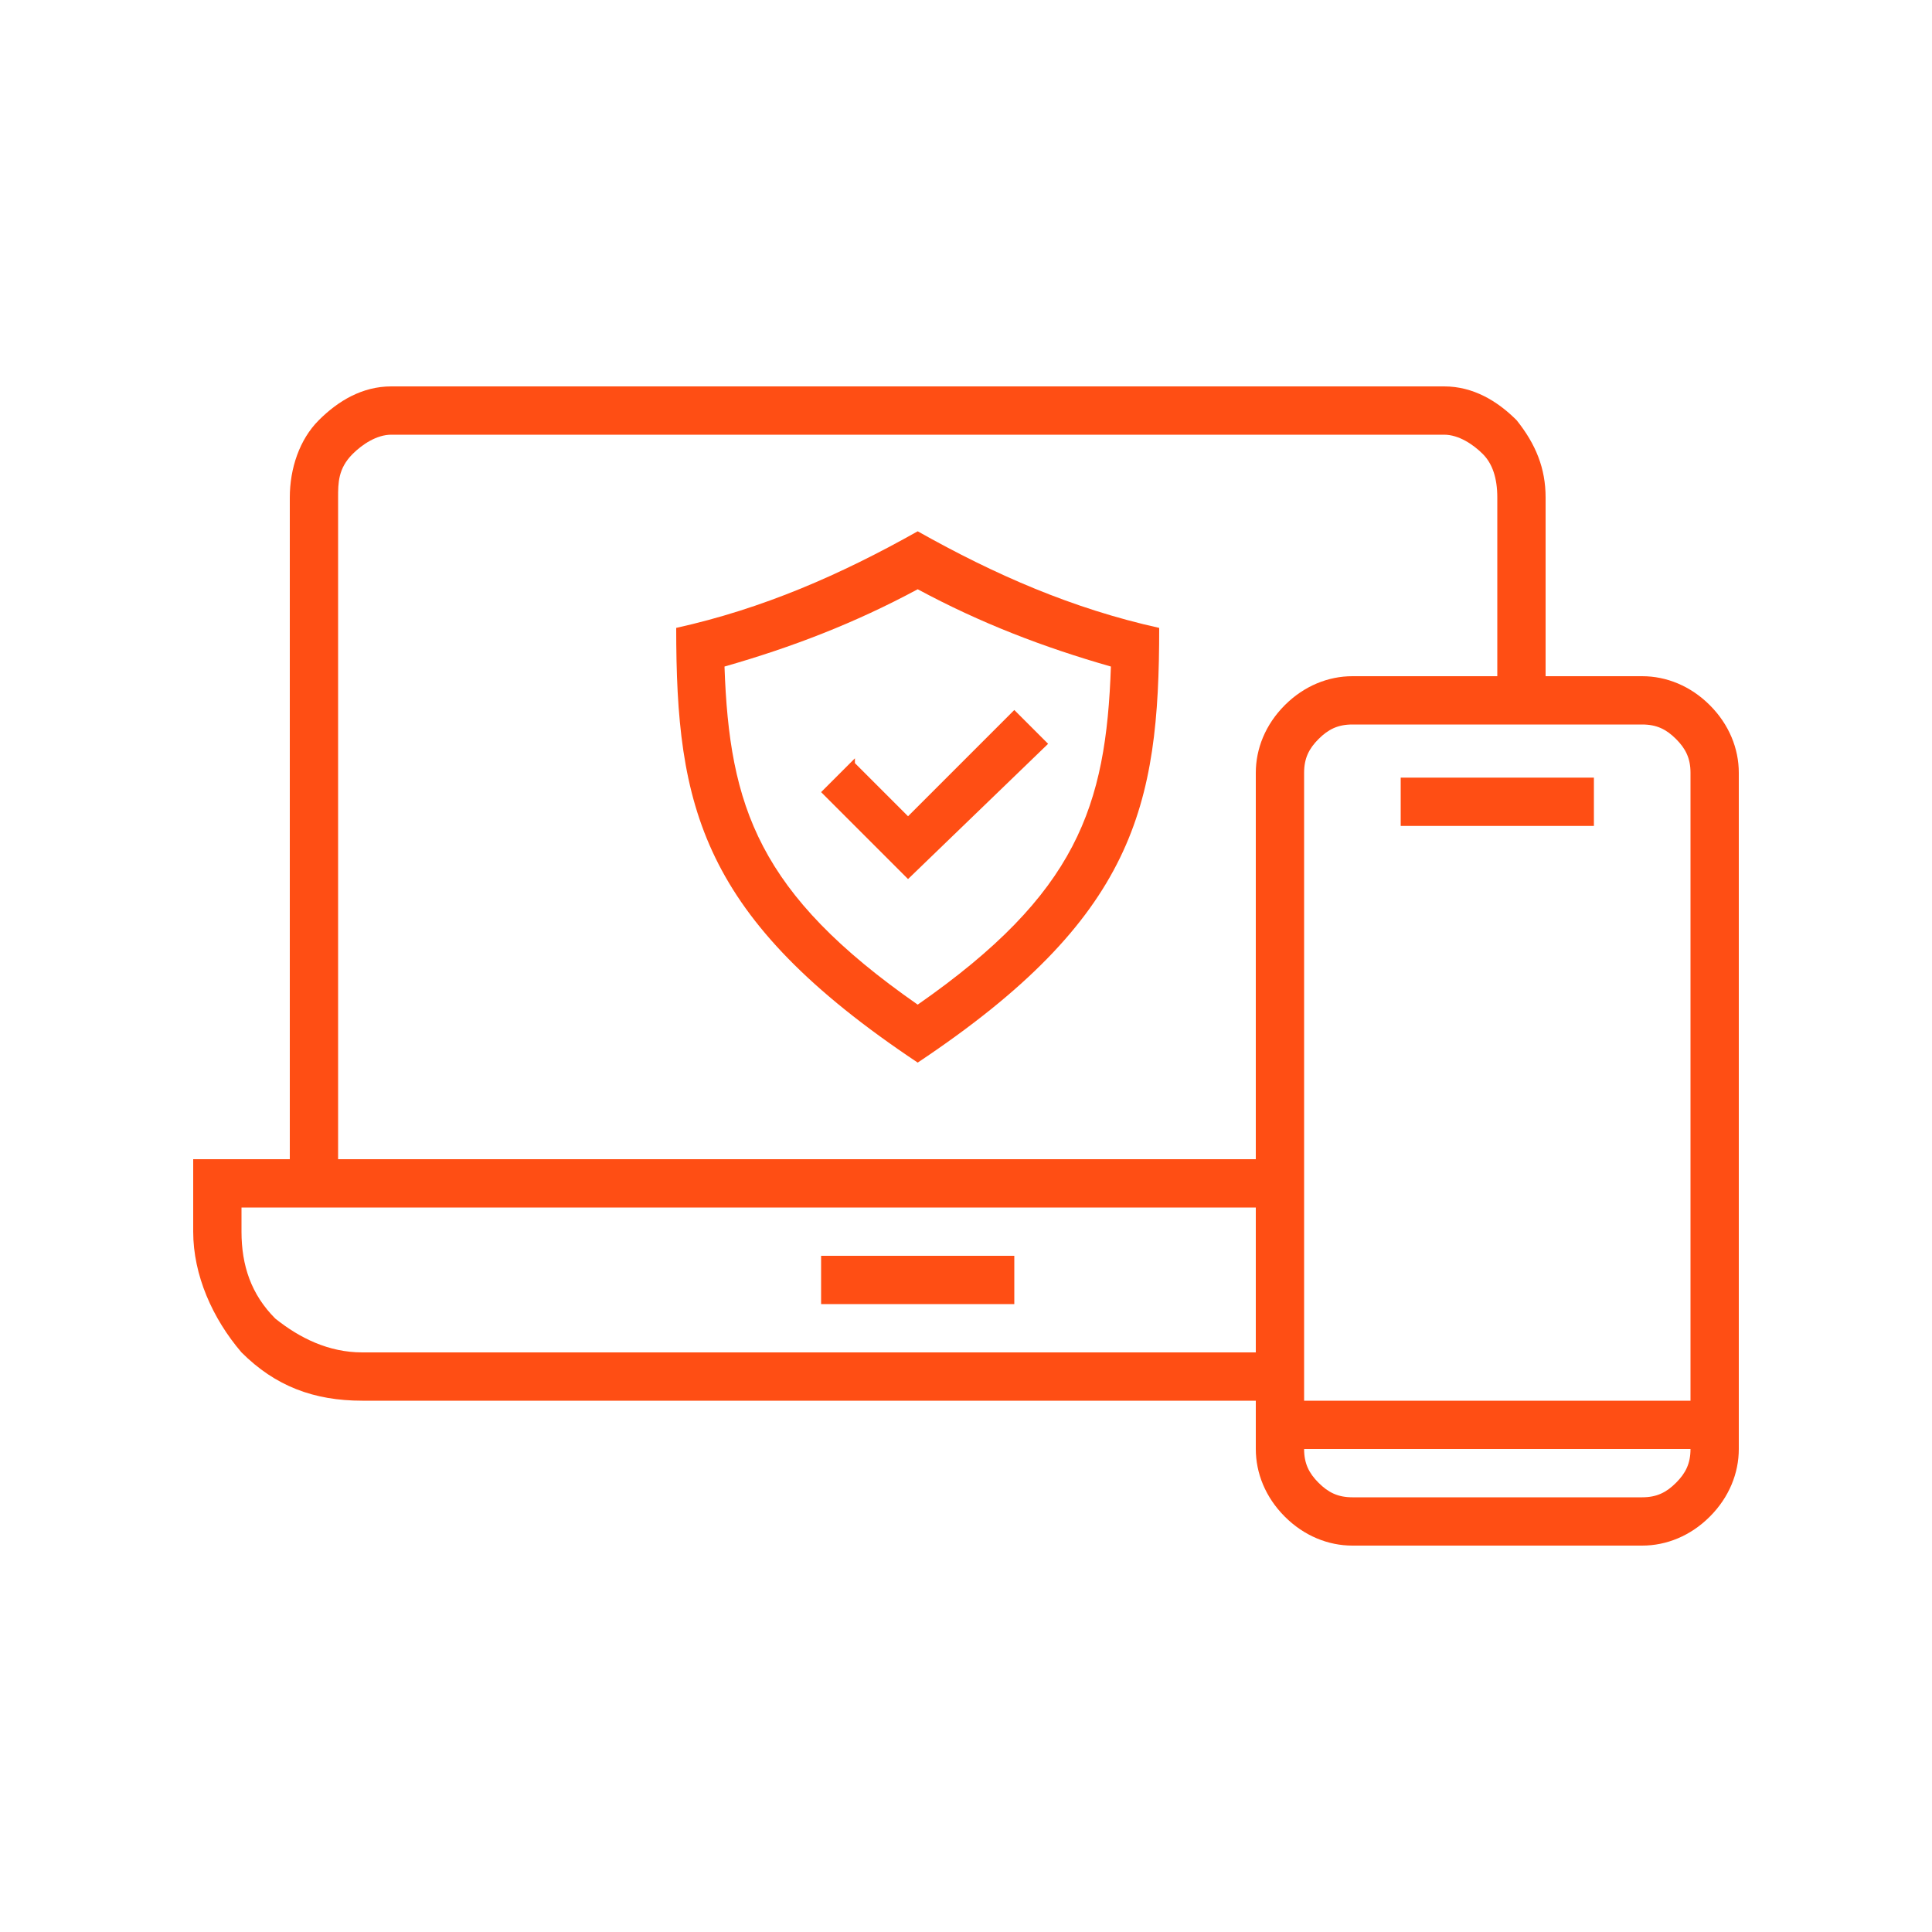
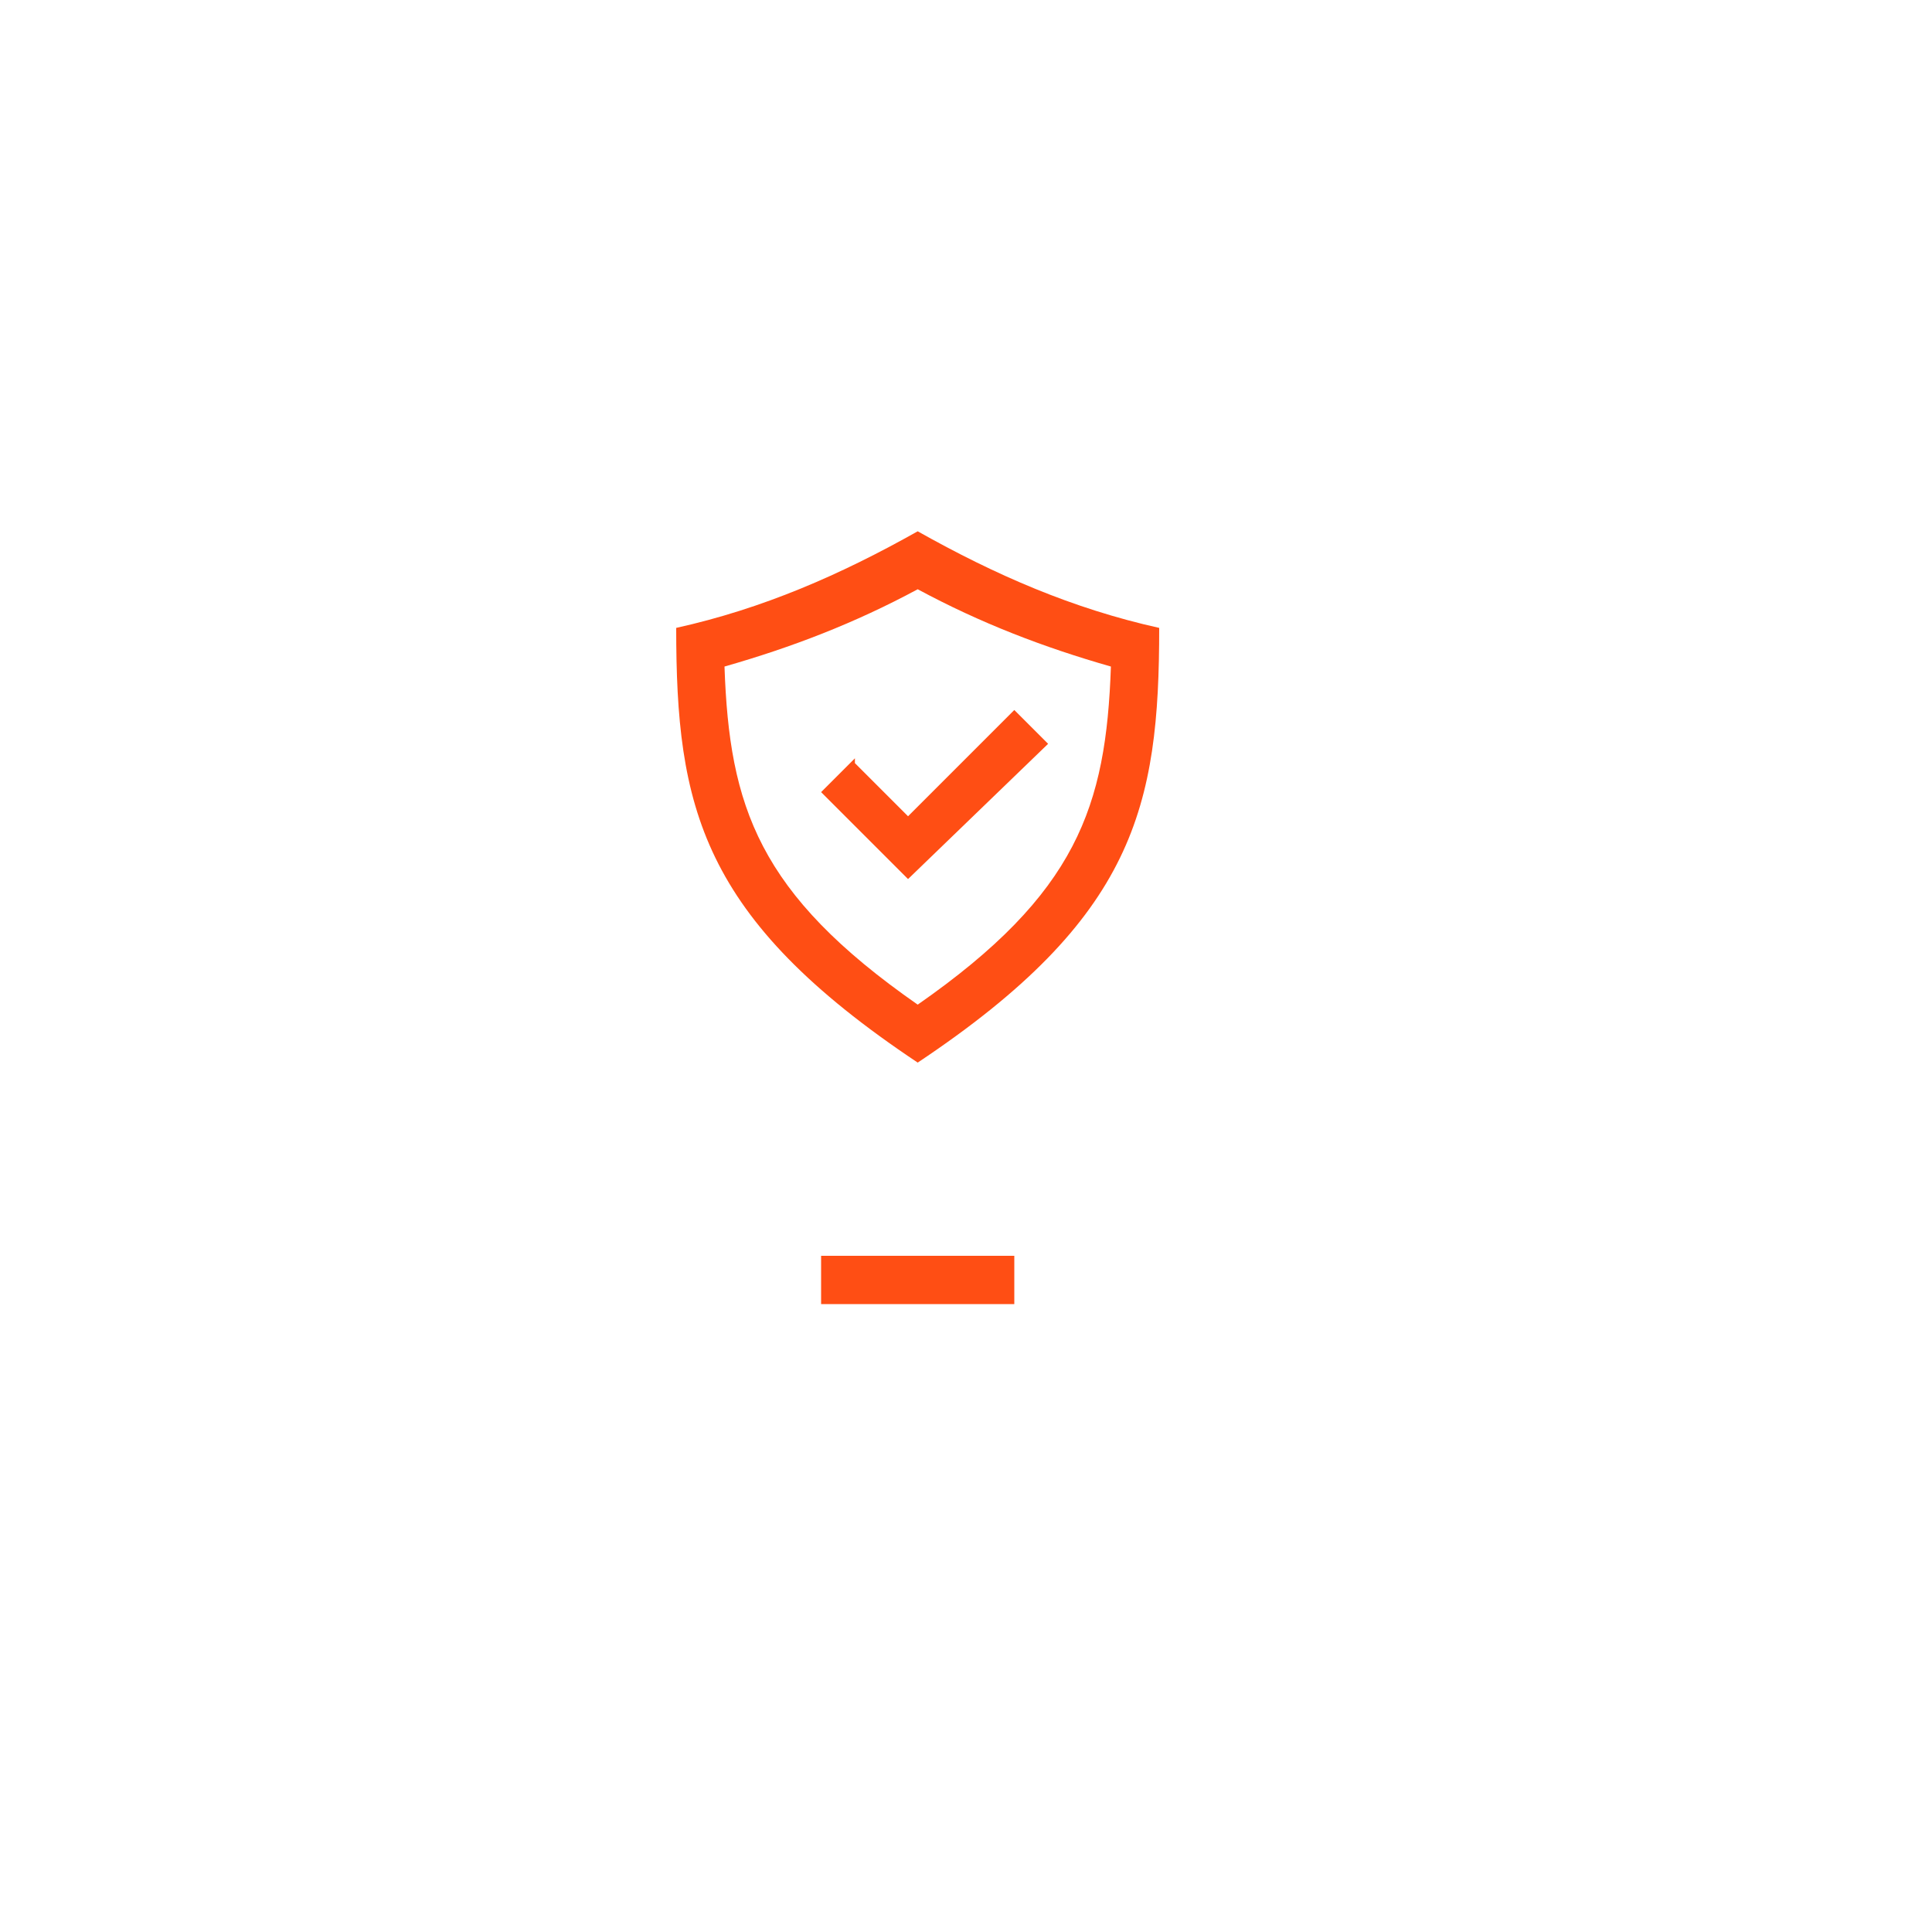
<svg xmlns="http://www.w3.org/2000/svg" id="Layer_1" width=".6in" height=".6in" version="1.1" viewBox="0 0 40 40">
  <path d="M21,26h-4v1h4v-1Z" fill="#ff4e14" />
-   <path d="M34,14h-2v-3.7c0-.6-.2-1.1-.6-1.6-.4-.4-.9-.7-1.5-.7H8.1c-.6,0-1.1.3-1.5.7-.4.4-.6,1-.6,1.6v13.7h-2v1.5c0,.9.4,1.8,1,2.5.7.7,1.5,1,2.5,1h18.5v1c0,.5.2,1,.6,1.4.4.4.9.6,1.4.6h6c.5,0,1-.2,1.4-.6.4-.4.6-.9.6-1.4v-14c0-.5-.2-1-.6-1.4s-.9-.6-1.4-.6ZM34,15c.3,0,.5.1.7.3s.3.4.3.7v13h-8v-13c0-.3.1-.5.3-.7s.4-.3.7-.3h6ZM26,28H7.5c-.7,0-1.3-.3-1.8-.7-.5-.5-.7-1.1-.7-1.8v-.5h21v3ZM26,24H7v-13.7c0-.3,0-.6.3-.9.2-.2.5-.4.8-.4h21.8c.3,0,.6.2.8.4.2.2.3.5.3.9v3.7h-3c-.5,0-1,.2-1.4.6-.4.4-.6.9-.6,1.4v8ZM34,31h-6c-.3,0-.5-.1-.7-.3s-.3-.4-.3-.7h8c0,.3-.1.5-.3.7s-.4.3-.7.3Z" fill="#ff4e14" />
-   <path d="M33,16.1h-4v1h4v-1Z" fill="#ff4e14" />
  <path d="M14,13c0,3.7.5,6,5,9,4.5-3,5-5.3,5-9-1.8-.4-3.4-1.1-5-2-1.6.9-3.2,1.6-5,2h0ZM19,20.8c-3.3-2.3-3.9-4.1-4-7,1.4-.4,2.7-.9,4-1.6,1.3.7,2.6,1.2,4,1.6-.1,2.9-.7,4.7-4,7h0Z" fill="#ff4e14" />
  <path d="M17.7,15.7l-.7.7,1.8,1.8,2.9-2.8-.7-.7-2.2,2.2-1.1-1.1Z" fill="#ff4e14" />
</svg>